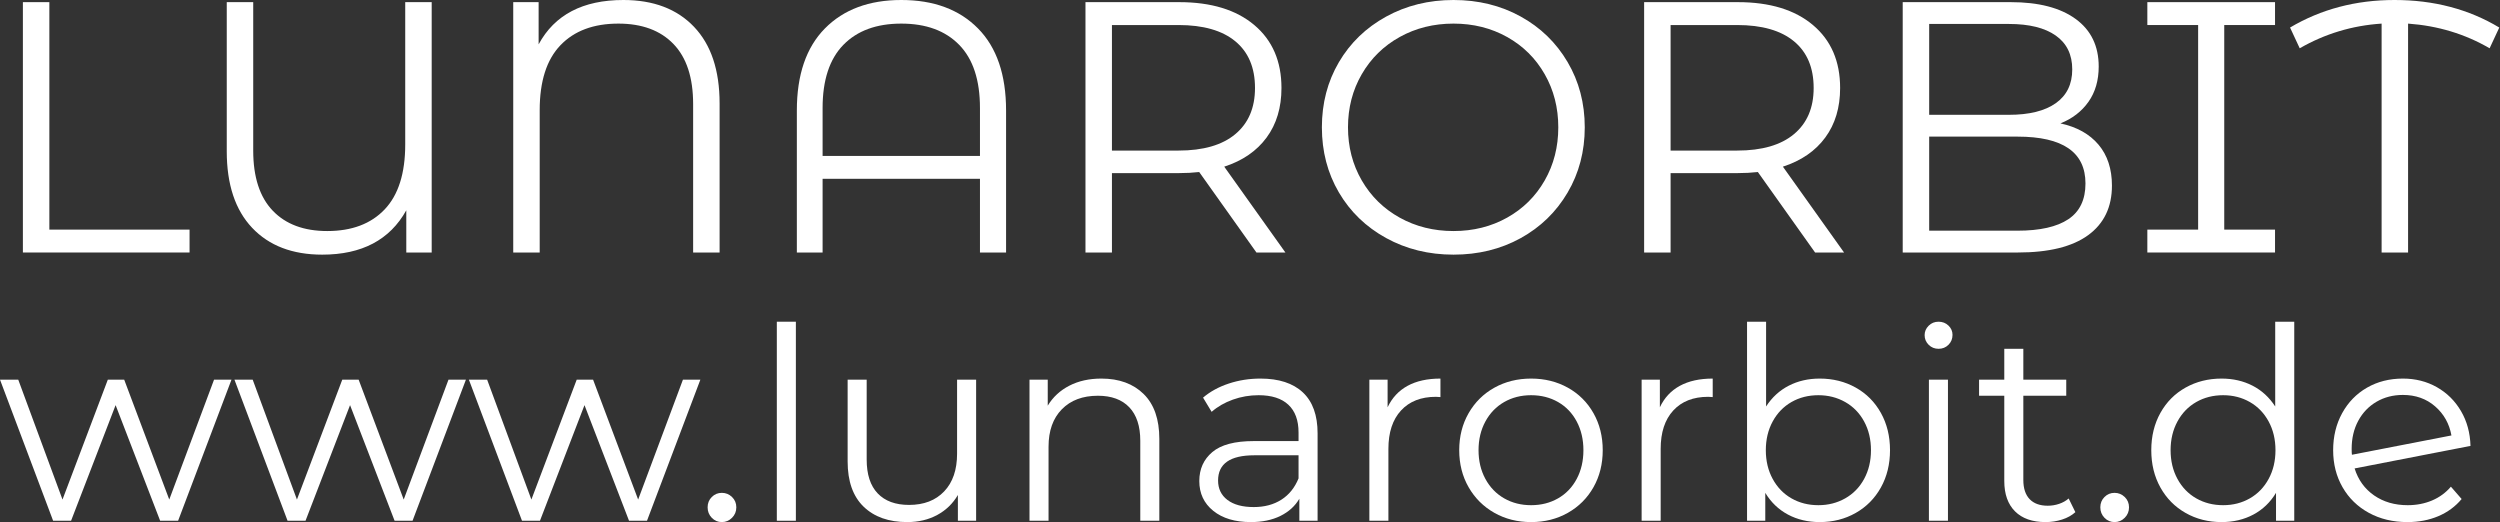
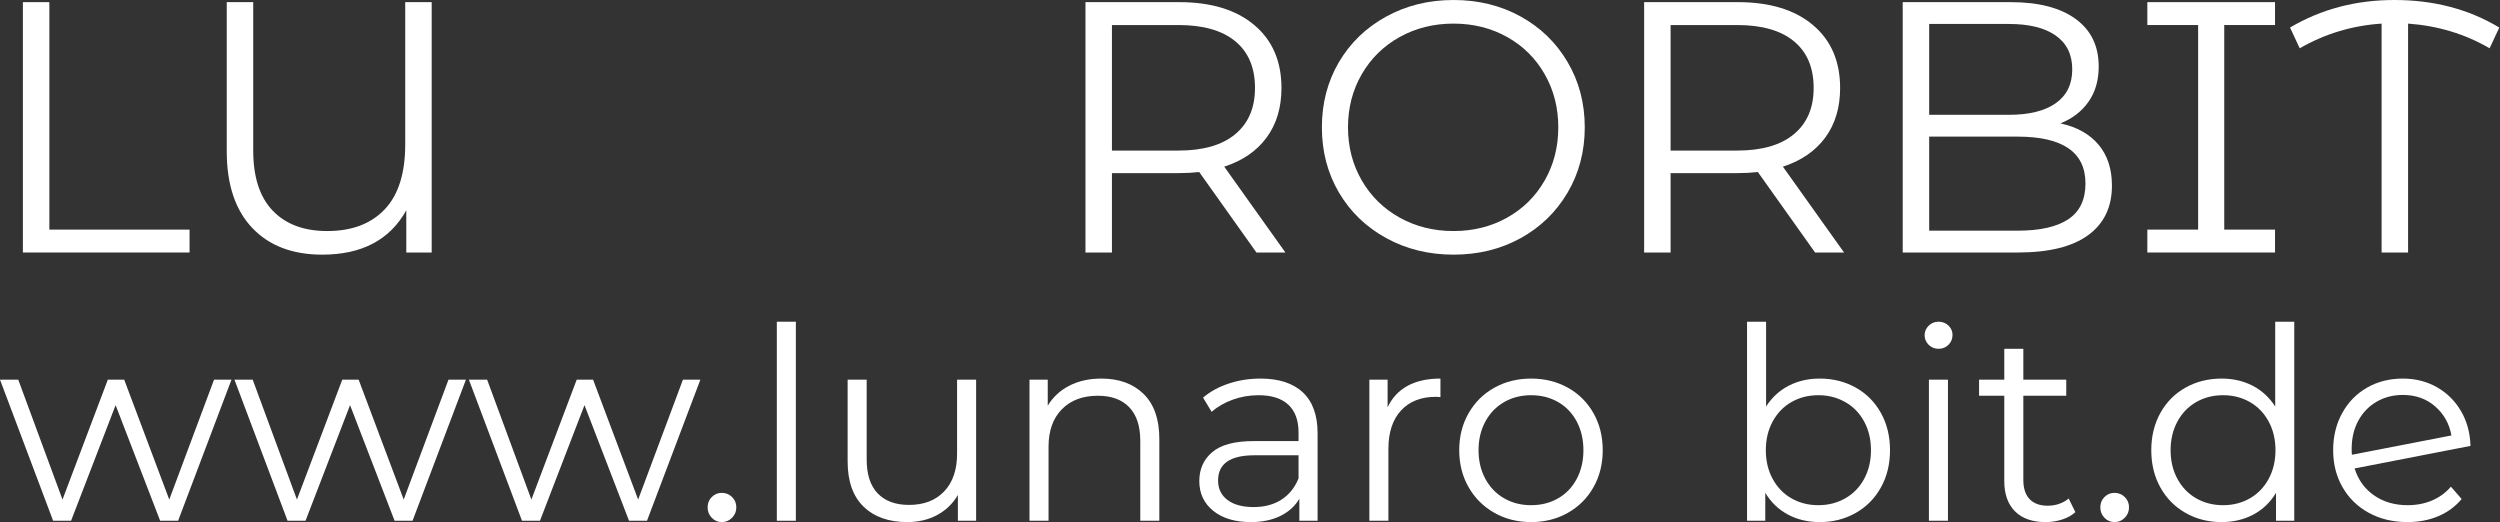
<svg xmlns="http://www.w3.org/2000/svg" width="100%" height="100%" viewBox="0 0 1398 292" version="1.1" xml:space="preserve" style="fill-rule:evenodd;clip-rule:evenodd;stroke-linejoin:round;stroke-miterlimit:2;">
  <rect x="0" y="0" width="1398" height="292" fill="#333333" stroke="none" />
  <g transform="matrix(1,0,0,1,-557.293,-235.05)">
    <path d="M570.093,236.25L584.893,236.25L584.893,363.45L663.293,363.45L663.293,376.25L570.093,376.25L570.093,236.25Z" style="fill:white;fill-rule:nonzero;" />
    <path d="M798.693,236.25L798.693,376.25L784.493,376.25L784.493,352.65C775.293,369.183 759.627,377.45 737.493,377.45C720.827,377.45 707.76,372.45 698.293,362.45C688.827,352.45 684.093,338.183 684.093,319.65L684.093,236.25L698.893,236.25L698.893,319.25C698.893,334.05 702.527,345.25 709.793,352.85C717.06,360.45 727.227,364.25 740.293,364.25C754.027,364.25 764.727,360.216 772.393,352.15C780.06,344.083 783.893,331.983 783.893,315.85L783.893,236.25L798.693,236.25Z" style="fill:white;fill-rule:nonzero;" />
-     <path d="M905.893,235.05C922.693,235.05 935.86,240.05 945.393,250.05C954.927,260.05 959.693,274.316 959.693,292.85L959.693,376.25L944.893,376.25L944.893,293.25C944.893,278.45 941.227,267.25 933.893,259.65C926.56,252.05 916.293,248.25 903.093,248.25C889.227,248.25 878.427,252.283 870.693,260.35C862.96,268.416 859.093,280.516 859.093,296.65L859.093,376.25L844.293,376.25L844.293,236.25L858.493,236.25L858.493,259.85C867.427,243.316 883.227,235.05 905.893,235.05Z" style="fill:white;fill-rule:nonzero;" />
-     <path d="M1061.29,235.05C1079.43,235.05 1093.73,240.35 1104.19,250.95C1114.66,261.55 1119.89,276.85 1119.89,296.85L1119.89,376.25L1105.29,376.25L1105.29,335.05L1017.29,335.05L1017.29,376.25L1002.89,376.25L1002.89,296.85C1002.89,276.85 1008.13,261.55 1018.59,250.95C1029.06,240.35 1043.29,235.05 1061.29,235.05ZM1105.29,322.25L1105.29,295.45C1105.29,279.85 1101.43,268.083 1093.69,260.15C1085.96,252.216 1075.16,248.25 1061.29,248.25C1047.43,248.25 1036.63,252.216 1028.89,260.15C1021.16,268.083 1017.29,279.85 1017.29,295.45L1017.29,322.25L1105.29,322.25Z" style="fill:white;fill-rule:nonzero;" />
    <path d="M1259.89,376.25L1227.89,331.25C1224.29,331.65 1220.56,331.85 1216.69,331.85L1179.09,331.85L1179.09,376.25L1164.29,376.25L1164.29,236.25L1216.69,236.25C1234.56,236.25 1248.56,240.516 1258.69,249.05C1268.83,257.583 1273.89,269.316 1273.89,284.25C1273.89,295.183 1271.13,304.416 1265.59,311.95C1260.06,319.483 1252.16,324.916 1241.89,328.25L1276.09,376.25L1259.89,376.25ZM1216.29,319.25C1230.16,319.25 1240.76,316.183 1248.09,310.05C1255.43,303.916 1259.09,295.316 1259.09,284.25C1259.09,272.916 1255.43,264.216 1248.09,258.15C1240.76,252.083 1230.16,249.05 1216.29,249.05L1179.09,249.05L1179.09,319.25L1216.29,319.25Z" style="fill:white;fill-rule:nonzero;" />
    <path d="M1370.09,377.45C1356.23,377.45 1343.66,374.35 1332.39,368.15C1321.13,361.95 1312.33,353.45 1305.99,342.65C1299.66,331.85 1296.49,319.716 1296.49,306.25C1296.49,292.783 1299.66,280.65 1305.99,269.85C1312.33,259.05 1321.13,250.55 1332.39,244.35C1343.66,238.15 1356.23,235.05 1370.09,235.05C1383.96,235.05 1396.46,238.116 1407.59,244.25C1418.73,250.383 1427.49,258.883 1433.89,269.75C1440.29,280.616 1443.49,292.783 1443.49,306.25C1443.49,319.716 1440.29,331.883 1433.89,342.75C1427.49,353.616 1418.73,362.116 1407.59,368.25C1396.46,374.383 1383.96,377.45 1370.09,377.45ZM1370.09,364.25C1381.16,364.25 1391.16,361.75 1400.09,356.75C1409.03,351.75 1416.03,344.816 1421.09,335.95C1426.16,327.083 1428.69,317.183 1428.69,306.25C1428.69,295.316 1426.16,285.416 1421.09,276.55C1416.03,267.683 1409.03,260.75 1400.09,255.75C1391.16,250.75 1381.16,248.25 1370.09,248.25C1359.03,248.25 1348.99,250.75 1339.99,255.75C1330.99,260.75 1323.93,267.683 1318.79,276.55C1313.66,285.416 1311.09,295.316 1311.09,306.25C1311.09,317.183 1313.66,327.083 1318.79,335.95C1323.93,344.816 1330.99,351.75 1339.99,356.75C1348.99,361.75 1359.03,364.25 1370.09,364.25Z" style="fill:white;fill-rule:nonzero;" />
    <path d="M1572.29,376.25L1540.29,331.25C1536.69,331.65 1532.96,331.85 1529.09,331.85L1491.49,331.85L1491.49,376.25L1476.69,376.25L1476.69,236.25L1529.09,236.25C1546.96,236.25 1560.96,240.516 1571.09,249.05C1581.23,257.583 1586.29,269.316 1586.29,284.25C1586.29,295.183 1583.53,304.416 1577.99,311.95C1572.46,319.483 1564.56,324.916 1554.29,328.25L1588.49,376.25L1572.29,376.25ZM1528.69,319.25C1542.56,319.25 1553.16,316.183 1560.49,310.05C1567.83,303.916 1571.49,295.316 1571.49,284.25C1571.49,272.916 1567.83,264.216 1560.49,258.15C1553.16,252.083 1542.56,249.05 1528.69,249.05L1491.49,249.05L1491.49,319.25L1528.69,319.25Z" style="fill:white;fill-rule:nonzero;" />
    <path d="M1709.49,304.05C1718.69,306.05 1725.79,310.016 1730.79,315.95C1735.79,321.883 1738.29,329.516 1738.29,338.85C1738.29,350.85 1733.86,360.083 1724.99,366.55C1716.13,373.016 1703.03,376.25 1685.69,376.25L1621.29,376.25L1621.29,236.25L1681.69,236.25C1697.29,236.25 1709.39,239.383 1717.99,245.65C1726.59,251.916 1730.89,260.783 1730.89,272.25C1730.89,279.983 1728.99,286.55 1725.19,291.95C1721.39,297.35 1716.16,301.383 1709.49,304.05ZM1636.09,248.45L1636.09,299.25L1680.69,299.25C1692.03,299.25 1700.76,297.083 1706.89,292.75C1713.03,288.416 1716.09,282.116 1716.09,273.85C1716.09,265.583 1713.03,259.283 1706.89,254.95C1700.76,250.616 1692.03,248.45 1680.69,248.45L1636.09,248.45ZM1685.49,364.05C1698.03,364.05 1707.49,361.916 1713.89,357.65C1720.29,353.383 1723.49,346.716 1723.49,337.65C1723.49,320.183 1710.83,311.45 1685.49,311.45L1636.09,311.45L1636.09,364.05L1685.49,364.05Z" style="fill:white;fill-rule:nonzero;" />
    <path d="M1801.09,249.05L1801.09,363.45L1829.49,363.45L1829.49,376.25L1758.09,376.25L1758.09,363.45L1786.49,363.45L1786.49,249.05L1758.09,249.05L1758.09,236.25L1829.49,236.25L1829.49,249.05L1801.09,249.05Z" style="fill:white;fill-rule:nonzero;" />
    <path d="M1949.49,262.05C1935.76,254.05 1920.56,249.45 1903.89,248.25L1903.89,376.25L1889.09,376.25L1889.09,248.25C1872.69,249.316 1857.43,253.916 1843.29,262.05L1837.89,250.45C1855.23,240.183 1874.69,235.05 1896.29,235.05C1918.29,235.05 1937.83,240.183 1954.89,250.45L1949.49,262.05Z" style="fill:white;fill-rule:nonzero;" />
    <path d="M686.743,447.35L656.893,526.25L646.843,526.25L621.943,461.6L597.043,526.25L586.993,526.25L557.293,447.35L567.493,447.35L592.243,514.4L617.593,447.35L626.743,447.35L651.943,514.4L676.993,447.35L686.743,447.35Z" style="fill:white;fill-rule:nonzero;" />
-     <path d="M817.843,447.35L787.993,526.25L777.943,526.25L753.043,461.6L728.143,526.25L718.093,526.25L688.393,447.35L698.593,447.35L723.343,514.4L748.693,447.35L757.843,447.35L783.043,514.4L808.093,447.35L817.843,447.35Z" style="fill:white;fill-rule:nonzero;" />
+     <path d="M817.843,447.35L787.993,526.25L777.943,526.25L753.043,461.6L728.143,526.25L718.093,526.25L688.393,447.35L698.593,447.35L723.343,514.4L748.693,447.35L757.843,447.35L783.043,514.4L808.093,447.35L817.843,447.35" style="fill:white;fill-rule:nonzero;" />
    <path d="M948.943,447.35L919.093,526.25L909.043,526.25L884.143,461.6L859.243,526.25L849.193,526.25L819.493,447.35L829.693,447.35L854.443,514.4L879.793,447.35L888.943,447.35L914.143,514.4L939.193,447.35L948.943,447.35Z" style="fill:white;fill-rule:nonzero;" />
    <path d="M960.943,527C958.743,527 956.868,526.2 955.318,524.6C953.768,523 952.993,521.05 952.993,518.75C952.993,516.45 953.768,514.525 955.318,512.975C956.868,511.425 958.743,510.65 960.943,510.65C963.143,510.65 965.043,511.425 966.643,512.975C968.243,514.525 969.043,516.45 969.043,518.75C969.043,521.05 968.243,523 966.643,524.6C965.043,526.2 963.143,527 960.943,527Z" style="fill:white;fill-rule:nonzero;" />
    <rect x="991.693" y="414.95" width="10.65" height="111.3" style="fill:white;fill-rule:nonzero;" />
    <path d="M1103.14,447.35L1103.14,526.25L1092.94,526.25L1092.94,511.85C1090.14,516.65 1086.29,520.375 1081.39,523.025C1076.49,525.675 1070.89,527 1064.59,527C1054.29,527 1046.17,524.125 1040.22,518.375C1034.27,512.625 1031.29,504.2 1031.29,493.1L1031.29,447.35L1041.94,447.35L1041.94,492.05C1041.94,500.35 1043.99,506.65 1048.09,510.95C1052.19,515.25 1058.04,517.4 1065.64,517.4C1073.94,517.4 1080.49,514.875 1085.29,509.825C1090.09,504.775 1092.49,497.75 1092.49,488.75L1092.49,447.35L1103.14,447.35Z" style="fill:white;fill-rule:nonzero;" />
    <path d="M1173.19,446.75C1183.09,446.75 1190.97,449.625 1196.82,455.375C1202.67,461.125 1205.59,469.5 1205.59,480.5L1205.59,526.25L1194.94,526.25L1194.94,481.55C1194.94,473.35 1192.89,467.1 1188.79,462.8C1184.69,458.5 1178.84,456.35 1171.24,456.35C1162.74,456.35 1156.02,458.875 1151.07,463.925C1146.12,468.975 1143.64,475.95 1143.64,484.85L1143.64,526.25L1132.99,526.25L1132.99,447.35L1143.19,447.35L1143.19,461.9C1146.09,457.1 1150.12,453.375 1155.27,450.725C1160.42,448.075 1166.39,446.75 1173.19,446.75Z" style="fill:white;fill-rule:nonzero;" />
    <path d="M1262.14,446.75C1272.44,446.75 1280.34,449.325 1285.84,454.475C1291.34,459.625 1294.09,467.25 1294.09,477.35L1294.09,526.25L1283.89,526.25L1283.89,513.95C1281.49,518.05 1277.97,521.25 1273.32,523.55C1268.67,525.85 1263.14,527 1256.74,527C1247.94,527 1240.94,524.9 1235.74,520.7C1230.54,516.5 1227.94,510.95 1227.94,504.05C1227.94,497.35 1230.37,491.95 1235.22,487.85C1240.07,483.75 1247.79,481.7 1258.39,481.7L1283.44,481.7L1283.44,476.9C1283.44,470.1 1281.54,464.925 1277.74,461.375C1273.94,457.825 1268.39,456.05 1261.09,456.05C1256.09,456.05 1251.29,456.875 1246.69,458.525C1242.09,460.175 1238.14,462.45 1234.84,465.35L1230.04,457.4C1234.04,454 1238.84,451.375 1244.44,449.525C1250.04,447.675 1255.94,446.75 1262.14,446.75ZM1258.39,518.6C1264.39,518.6 1269.54,517.225 1273.84,514.475C1278.14,511.725 1281.34,507.75 1283.44,502.55L1283.44,489.65L1258.69,489.65C1245.19,489.65 1238.44,494.35 1238.44,503.75C1238.44,508.35 1240.19,511.975 1243.69,514.625C1247.19,517.275 1252.09,518.6 1258.39,518.6Z" style="fill:white;fill-rule:nonzero;" />
    <path d="M1333.24,462.8C1335.74,457.5 1339.47,453.5 1344.42,450.8C1349.37,448.1 1355.49,446.75 1362.79,446.75L1362.79,457.1L1360.24,456.95C1351.94,456.95 1345.44,459.5 1340.74,464.6C1336.04,469.7 1333.69,476.85 1333.69,486.05L1333.69,526.25L1323.04,526.25L1323.04,447.35L1333.24,447.35L1333.24,462.8Z" style="fill:white;fill-rule:nonzero;" />
    <path d="M1413.49,527C1405.89,527 1399.04,525.275 1392.94,521.825C1386.84,518.375 1382.04,513.6 1378.54,507.5C1375.04,501.4 1373.29,494.5 1373.29,486.8C1373.29,479.1 1375.04,472.2 1378.54,466.1C1382.04,460 1386.84,455.25 1392.94,451.85C1399.04,448.45 1405.89,446.75 1413.49,446.75C1421.09,446.75 1427.94,448.45 1434.04,451.85C1440.14,455.25 1444.92,460 1448.37,466.1C1451.82,472.2 1453.54,479.1 1453.54,486.8C1453.54,494.5 1451.82,501.4 1448.37,507.5C1444.92,513.6 1440.14,518.375 1434.04,521.825C1427.94,525.275 1421.09,527 1413.49,527ZM1413.49,517.55C1419.09,517.55 1424.12,516.275 1428.57,513.725C1433.02,511.175 1436.49,507.55 1438.99,502.85C1441.49,498.15 1442.74,492.8 1442.74,486.8C1442.74,480.8 1441.49,475.45 1438.99,470.75C1436.49,466.05 1433.02,462.425 1428.57,459.875C1424.12,457.325 1419.09,456.05 1413.49,456.05C1407.89,456.05 1402.87,457.325 1398.42,459.875C1393.97,462.425 1390.47,466.05 1387.92,470.75C1385.37,475.45 1384.09,480.8 1384.09,486.8C1384.09,492.8 1385.37,498.15 1387.92,502.85C1390.47,507.55 1393.97,511.175 1398.42,513.725C1402.87,516.275 1407.89,517.55 1413.49,517.55Z" style="fill:white;fill-rule:nonzero;" />
-     <path d="M1485.49,462.8C1487.99,457.5 1491.72,453.5 1496.67,450.8C1501.62,448.1 1507.74,446.75 1515.04,446.75L1515.04,457.1L1512.49,456.95C1504.19,456.95 1497.69,459.5 1492.99,464.6C1488.29,469.7 1485.94,476.85 1485.94,486.05L1485.94,526.25L1475.29,526.25L1475.29,447.35L1485.49,447.35L1485.49,462.8Z" style="fill:white;fill-rule:nonzero;" />
    <path d="M1574.89,446.75C1582.29,446.75 1588.99,448.425 1594.99,451.775C1600.99,455.125 1605.69,459.85 1609.09,465.95C1612.49,472.05 1614.19,479 1614.19,486.8C1614.19,494.6 1612.49,501.55 1609.09,507.65C1605.69,513.75 1600.99,518.5 1594.99,521.9C1588.99,525.3 1582.29,527 1574.89,527C1568.29,527 1562.37,525.6 1557.12,522.8C1551.87,520 1547.64,515.95 1544.44,510.65L1544.44,526.25L1534.24,526.25L1534.24,414.95L1544.89,414.95L1544.89,462.35C1548.19,457.25 1552.42,453.375 1557.57,450.725C1562.72,448.075 1568.49,446.75 1574.89,446.75ZM1574.14,517.55C1579.64,517.55 1584.64,516.275 1589.14,513.725C1593.64,511.175 1597.17,507.55 1599.72,502.85C1602.27,498.15 1603.54,492.8 1603.54,486.8C1603.54,480.8 1602.27,475.45 1599.72,470.75C1597.17,466.05 1593.64,462.425 1589.14,459.875C1584.64,457.325 1579.64,456.05 1574.14,456.05C1568.54,456.05 1563.52,457.325 1559.07,459.875C1554.62,462.425 1551.12,466.05 1548.57,470.75C1546.02,475.45 1544.74,480.8 1544.74,486.8C1544.74,492.8 1546.02,498.15 1548.57,502.85C1551.12,507.55 1554.62,511.175 1559.07,513.725C1563.52,516.275 1568.54,517.55 1574.14,517.55Z" style="fill:white;fill-rule:nonzero;" />
    <path d="M1635.94,447.35L1646.59,447.35L1646.59,526.25L1635.94,526.25L1635.94,447.35ZM1641.34,430.1C1639.14,430.1 1637.29,429.35 1635.79,427.85C1634.29,426.35 1633.54,424.55 1633.54,422.45C1633.54,420.45 1634.29,418.7 1635.79,417.2C1637.29,415.7 1639.14,414.95 1641.34,414.95C1643.54,414.95 1645.39,415.675 1646.89,417.125C1648.39,418.575 1649.14,420.3 1649.14,422.3C1649.14,424.5 1648.39,426.35 1646.89,427.85C1645.39,429.35 1643.54,430.1 1641.34,430.1Z" style="fill:white;fill-rule:nonzero;" />
    <path d="M1717.84,521.45C1715.84,523.25 1713.37,524.625 1710.42,525.575C1707.47,526.525 1704.39,527 1701.19,527C1693.79,527 1688.09,525 1684.09,521C1680.09,517 1678.09,511.35 1678.09,504.05L1678.09,456.35L1663.99,456.35L1663.99,447.35L1678.09,447.35L1678.09,430.1L1688.74,430.1L1688.74,447.35L1712.74,447.35L1712.74,456.35L1688.74,456.35L1688.74,503.45C1688.74,508.15 1689.92,511.725 1692.27,514.175C1694.62,516.625 1697.99,517.85 1702.39,517.85C1704.59,517.85 1706.72,517.5 1708.77,516.8C1710.82,516.1 1712.59,515.1 1714.09,513.8L1717.84,521.45Z" style="fill:white;fill-rule:nonzero;" />
    <path d="M1739.74,527C1737.54,527 1735.67,526.2 1734.12,524.6C1732.57,523 1731.79,521.05 1731.79,518.75C1731.79,516.45 1732.57,514.525 1734.12,512.975C1735.67,511.425 1737.54,510.65 1739.74,510.65C1741.94,510.65 1743.84,511.425 1745.44,512.975C1747.04,514.525 1747.84,516.45 1747.84,518.75C1747.84,521.05 1747.04,523 1745.44,524.6C1743.84,526.2 1741.94,527 1739.74,527Z" style="fill:white;fill-rule:nonzero;" />
    <path d="M1840.24,414.95L1840.24,526.25L1830.04,526.25L1830.04,510.65C1826.84,515.95 1822.62,520 1817.37,522.8C1812.12,525.6 1806.19,527 1799.59,527C1792.19,527 1785.49,525.3 1779.49,521.9C1773.49,518.5 1768.79,513.75 1765.39,507.65C1761.99,501.55 1760.29,494.6 1760.29,486.8C1760.29,479 1761.99,472.05 1765.39,465.95C1768.79,459.85 1773.49,455.125 1779.49,451.775C1785.49,448.425 1792.19,446.75 1799.59,446.75C1805.99,446.75 1811.77,448.075 1816.92,450.725C1822.07,453.375 1826.29,457.25 1829.59,462.35L1829.59,414.95L1840.24,414.95ZM1800.49,517.55C1805.99,517.55 1810.97,516.275 1815.42,513.725C1819.87,511.175 1823.37,507.55 1825.92,502.85C1828.47,498.15 1829.74,492.8 1829.74,486.8C1829.74,480.8 1828.47,475.45 1825.92,470.75C1823.37,466.05 1819.87,462.425 1815.42,459.875C1810.97,457.325 1805.99,456.05 1800.49,456.05C1794.89,456.05 1789.87,457.325 1785.42,459.875C1780.97,462.425 1777.47,466.05 1774.92,470.75C1772.37,475.45 1771.09,480.8 1771.09,486.8C1771.09,492.8 1772.37,498.15 1774.92,502.85C1777.47,507.55 1780.97,511.175 1785.42,513.725C1789.87,516.275 1794.89,517.55 1800.49,517.55Z" style="fill:white;fill-rule:nonzero;" />
    <path d="M1903.69,517.55C1908.59,517.55 1913.12,516.675 1917.27,514.925C1921.42,513.175 1924.94,510.6 1927.84,507.2L1933.84,514.1C1930.34,518.3 1925.99,521.5 1920.79,523.7C1915.59,525.9 1909.84,527 1903.54,527C1895.44,527 1888.24,525.275 1881.94,521.825C1875.64,518.375 1870.74,513.6 1867.24,507.5C1863.74,501.4 1861.99,494.5 1861.99,486.8C1861.99,479.1 1863.67,472.2 1867.02,466.1C1870.37,460 1874.99,455.25 1880.89,451.85C1886.79,448.45 1893.49,446.75 1900.99,446.75C1907.99,446.75 1914.32,448.35 1919.97,451.55C1925.62,454.75 1930.12,459.2 1933.47,464.9C1936.82,470.6 1938.59,477.1 1938.79,484.4L1873.99,497C1875.99,503.4 1879.62,508.425 1884.87,512.075C1890.12,515.725 1896.39,517.55 1903.69,517.55ZM1900.99,455.9C1895.49,455.9 1890.57,457.175 1886.22,459.725C1881.87,462.275 1878.47,465.825 1876.02,470.375C1873.57,474.925 1872.34,480.15 1872.34,486.05C1872.34,487.55 1872.39,488.65 1872.49,489.35L1928.14,478.55C1926.94,471.95 1923.89,466.525 1918.99,462.275C1914.09,458.025 1908.09,455.9 1900.99,455.9Z" style="fill:white;fill-rule:nonzero;" />
  </g>
</svg>